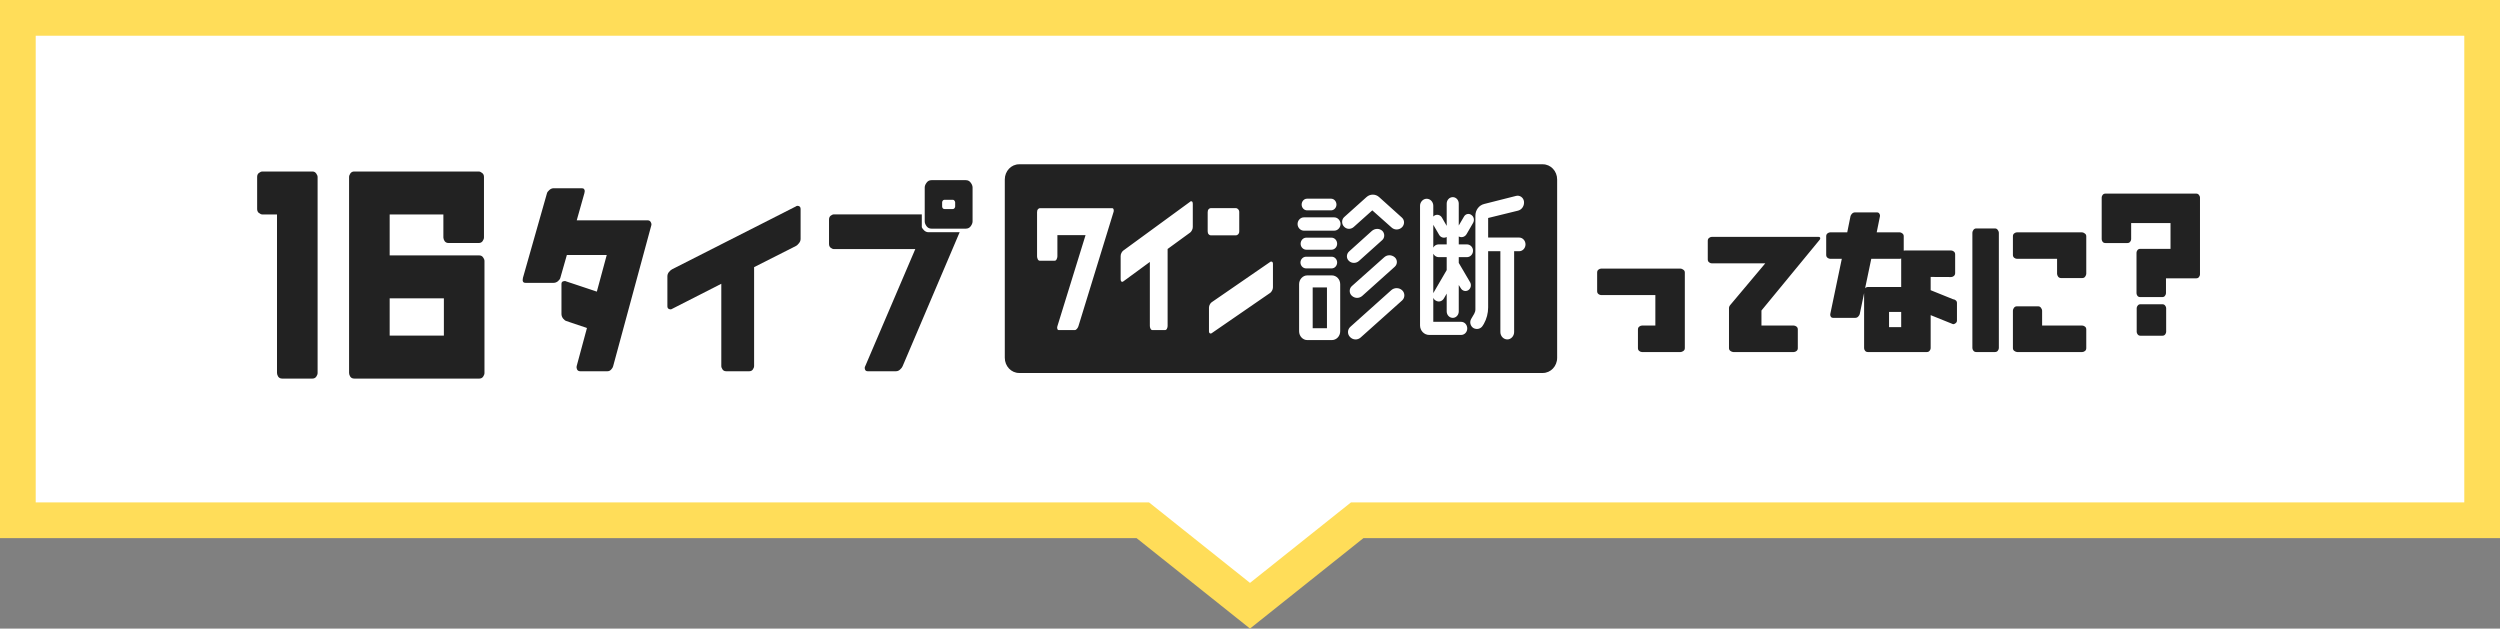
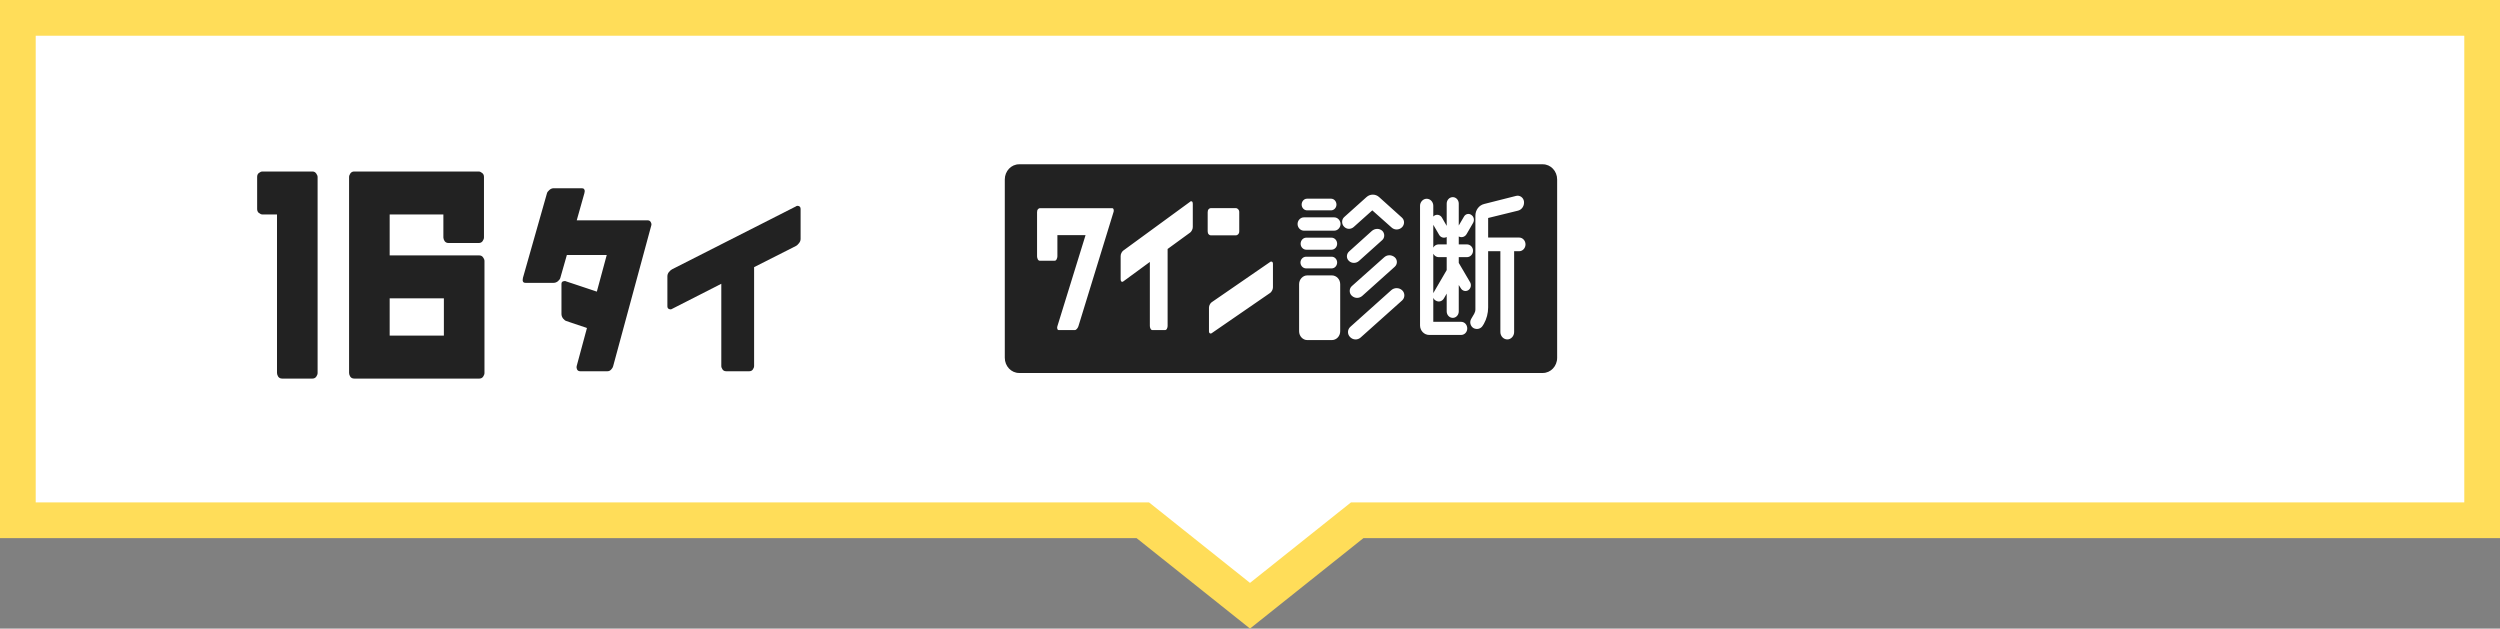
<svg xmlns="http://www.w3.org/2000/svg" width="350" height="88" viewBox="0 0 350 88" fill="none">
  <rect x="0" y="0" width="350" height="88" fill="#808080" stroke="none" />
  <path d="M159.117 72.837H2.5V2.5H347.5V72.837H190.883H190.008L189.324 73.382L175 84.803L160.676 73.382L159.992 72.837H159.117Z" fill="white" stroke="#FFDD59" stroke-width="5" />
-   <path d="M235.279 49.285H229.871C229.753 49.285 229.63 49.239 229.503 49.145C229.376 49.052 229.312 48.917 229.312 48.739V46.124C229.312 45.946 229.376 45.811 229.503 45.718C229.63 45.625 229.753 45.578 229.871 45.578H231.75V41.312H224.158C224.04 41.312 223.917 41.266 223.79 41.173C223.663 41.08 223.6 40.944 223.6 40.767V38.151C223.6 37.974 223.663 37.838 223.79 37.745C223.917 37.652 224.04 37.605 224.158 37.605H235.279C235.398 37.605 235.525 37.656 235.66 37.758C235.804 37.851 235.876 37.982 235.876 38.151V48.739C235.876 48.917 235.804 49.052 235.66 49.145C235.525 49.239 235.398 49.285 235.279 49.285ZM242.655 49.285C242.537 49.285 242.406 49.234 242.262 49.133C242.126 49.04 242.059 48.908 242.059 48.739V43.128C242.059 42.976 242.122 42.828 242.249 42.684L247.137 36.869H239.646C239.528 36.869 239.405 36.823 239.278 36.73C239.151 36.636 239.088 36.501 239.088 36.323V33.708C239.088 33.53 239.151 33.395 239.278 33.302C239.405 33.209 239.528 33.162 239.646 33.162H254.576C254.745 33.162 254.83 33.221 254.83 33.34C254.839 33.45 254.792 33.551 254.69 33.645L246.604 43.471V45.578H251.136C251.254 45.578 251.377 45.625 251.504 45.718C251.631 45.811 251.694 45.946 251.694 46.124V48.739C251.694 48.917 251.631 49.052 251.504 49.145C251.377 49.239 251.254 49.285 251.136 49.285H242.655ZM264.466 45.794H266.167V43.674H264.466V45.794ZM261.495 49.285C261.326 49.285 261.195 49.222 261.102 49.095C261.017 48.976 260.975 48.862 260.975 48.752V41.033L260.365 43.966C260.34 44.076 260.268 44.194 260.149 44.321C260.039 44.44 259.9 44.499 259.73 44.499H256.646C256.485 44.499 256.37 44.44 256.303 44.321C256.235 44.194 256.214 44.076 256.239 43.966L257.852 36.234H256.227C256.108 36.234 255.985 36.188 255.858 36.095C255.731 36.002 255.668 35.866 255.668 35.688V33.073C255.668 32.895 255.731 32.76 255.858 32.667C255.985 32.574 256.108 32.527 256.227 32.527H258.613L259.07 30.268C259.096 30.158 259.163 30.043 259.273 29.925C259.392 29.798 259.536 29.734 259.705 29.734H262.777C262.938 29.734 263.052 29.798 263.12 29.925C263.196 30.043 263.222 30.158 263.196 30.268L262.739 32.527H265.964C266.082 32.527 266.205 32.578 266.332 32.68C266.459 32.773 266.522 32.904 266.522 33.073V35.092C266.573 35.075 266.628 35.066 266.688 35.066H270.699H273.162C273.281 35.066 273.403 35.113 273.53 35.206C273.657 35.299 273.721 35.435 273.721 35.612V38.227C273.721 38.405 273.657 38.545 273.53 38.647C273.403 38.74 273.281 38.786 273.162 38.786L270.293 38.773V40.627L273.441 41.897C273.551 41.897 273.666 41.943 273.784 42.036C273.911 42.121 273.975 42.248 273.975 42.417V44.867C273.975 45.028 273.911 45.155 273.784 45.248C273.666 45.341 273.551 45.388 273.441 45.388L270.293 44.118V48.752C270.293 48.862 270.246 48.976 270.153 49.095C270.06 49.222 269.933 49.285 269.772 49.285H261.495ZM261.114 40.36C261.216 40.242 261.343 40.183 261.495 40.183H266.167V36.184C266.099 36.217 266.032 36.234 265.964 36.234H261.978L261.114 40.36ZM276.133 48.727V32.578C276.133 32.46 276.179 32.333 276.272 32.197C276.374 32.053 276.509 31.981 276.679 31.981H279.294C279.463 31.981 279.594 32.053 279.688 32.197C279.789 32.333 279.84 32.46 279.84 32.578V48.727C279.84 48.845 279.793 48.968 279.7 49.095C279.607 49.222 279.472 49.285 279.294 49.285H276.679C276.501 49.285 276.366 49.222 276.272 49.095C276.179 48.968 276.133 48.845 276.133 48.727ZM282.404 49.285C282.286 49.285 282.155 49.234 282.011 49.133C281.875 49.04 281.808 48.908 281.808 48.739V43.483C281.808 43.365 281.854 43.238 281.947 43.102C282.049 42.959 282.184 42.887 282.354 42.887H285.35C285.519 42.887 285.65 42.959 285.743 43.102C285.845 43.238 285.896 43.365 285.896 43.483V45.578H291.52C291.638 45.578 291.761 45.625 291.888 45.718C292.015 45.811 292.078 45.946 292.078 46.124V48.739C292.078 48.917 292.015 49.052 291.888 49.145C291.761 49.239 291.638 49.285 291.52 49.285H282.404ZM291.481 32.527C291.6 32.527 291.727 32.578 291.862 32.68C292.006 32.773 292.078 32.904 292.078 33.073V38.329C292.078 38.448 292.027 38.579 291.926 38.723C291.833 38.858 291.701 38.926 291.532 38.926H288.536C288.367 38.926 288.231 38.858 288.13 38.723C288.037 38.579 287.99 38.448 287.99 38.329V36.234H282.366C282.248 36.234 282.125 36.188 281.998 36.095C281.871 36.002 281.808 35.866 281.808 35.688V33.073C281.808 32.895 281.871 32.76 281.998 32.667C282.125 32.574 282.248 32.527 282.366 32.527H291.481ZM307.478 27.106C307.638 27.106 307.765 27.17 307.858 27.297C307.951 27.415 307.998 27.53 307.998 27.64V38.431C307.998 38.541 307.951 38.659 307.858 38.786C307.765 38.905 307.638 38.964 307.478 38.964H306.335H303.237V41.059C303.237 41.169 303.191 41.287 303.098 41.414C303.013 41.533 302.886 41.592 302.717 41.592H299.632C299.463 41.592 299.331 41.533 299.238 41.414C299.154 41.287 299.111 41.169 299.111 41.059V35.371C299.111 35.261 299.154 35.147 299.238 35.028C299.331 34.901 299.463 34.838 299.632 34.838H303.872V31.232H298.362V33.492C298.362 33.602 298.316 33.721 298.223 33.848C298.13 33.966 298.003 34.025 297.842 34.025H294.757C294.588 34.025 294.456 33.966 294.363 33.848C294.279 33.721 294.236 33.602 294.236 33.492V27.64C294.236 27.53 294.279 27.415 294.363 27.297C294.456 27.17 294.588 27.106 294.757 27.106H307.478ZM302.742 42.595C302.903 42.595 303.03 42.658 303.123 42.785C303.216 42.904 303.263 43.018 303.263 43.128V46.467C303.263 46.577 303.216 46.695 303.123 46.822C303.03 46.941 302.903 47 302.742 47H299.657C299.496 47 299.369 46.941 299.276 46.822C299.183 46.695 299.137 46.577 299.137 46.467V43.128C299.137 43.018 299.183 42.904 299.276 42.785C299.369 42.658 299.496 42.595 299.657 42.595H302.742Z" fill="#222222" />
  <path d="M201.468 32.856L200.66 31.472V34.667C200.802 34.39 201.088 34.214 201.397 34.214H202.538V33.183C202.158 33.384 201.682 33.258 201.468 32.856Z" fill="#222222" />
  <path d="M200.707 40.955L202.538 37.811V36H201.397C201.088 36 200.802 35.799 200.66 35.522V41.056C200.672 41.043 200.678 41.025 200.684 41.006C200.689 40.987 200.695 40.968 200.707 40.955Z" fill="#222222" />
-   <path d="M185.774 40.241V45.951H183.776V40.241H185.774Z" fill="#222222" />
  <path fill-rule="evenodd" clip-rule="evenodd" d="M142.68 23C141.57 23 140.671 23.951 140.671 25.125V50.092C140.671 51.265 141.57 52.217 142.68 52.217H215.991C217.101 52.217 218 51.265 218 50.092V25.125C218 23.951 217.101 23 215.991 23H142.68ZM178.078 40.699C178.168 40.552 178.213 40.396 178.213 40.231V36.951C178.213 36.778 178.165 36.674 178.069 36.639C177.972 36.596 177.894 36.604 177.834 36.665L169.636 42.313C169.551 42.365 169.467 42.465 169.383 42.612C169.298 42.76 169.256 42.916 169.256 43.081V46.36C169.256 46.534 169.304 46.638 169.401 46.672C169.497 46.716 169.576 46.707 169.636 46.646L177.834 40.999C177.912 40.947 177.993 40.847 178.078 40.699ZM173.342 29.3C173.245 29.195 173.155 29.143 173.07 29.143H169.473C169.389 29.143 169.301 29.191 169.211 29.287C169.121 29.382 169.075 29.521 169.075 29.703V32.384C169.075 32.566 169.121 32.705 169.211 32.8C169.301 32.896 169.389 32.943 169.473 32.943H173.07C173.155 32.943 173.245 32.896 173.342 32.8C173.444 32.696 173.495 32.557 173.495 32.384V29.703C173.495 29.529 173.444 29.395 173.342 29.3ZM166.991 31.784C166.991 31.948 166.949 32.103 166.864 32.25C166.784 32.397 166.707 32.497 166.634 32.548L163.466 34.856V45.641C163.466 45.762 163.434 45.888 163.372 46.017C163.31 46.147 163.219 46.212 163.099 46.212H161.345C161.226 46.212 161.135 46.147 161.073 46.017C161.01 45.888 160.979 45.762 160.979 45.641V36.671L157.249 39.406C157.192 39.467 157.118 39.475 157.028 39.432C156.937 39.389 156.891 39.285 156.891 39.121V35.854C156.891 35.681 156.931 35.526 157.011 35.387C157.096 35.24 157.175 35.141 157.249 35.089L166.634 28.232C166.69 28.163 166.764 28.15 166.855 28.193C166.946 28.236 166.991 28.344 166.991 28.517V31.784ZM145.321 29.286C145.233 29.381 145.188 29.519 145.188 29.7V35.893C145.188 36.014 145.221 36.148 145.286 36.294C145.356 36.432 145.451 36.501 145.569 36.501H147.655C147.773 36.501 147.864 36.432 147.929 36.294C147.999 36.148 148.035 36.014 148.035 35.893V32.919H151.977L148.035 45.669C147.994 45.755 147.988 45.867 148.017 46.005C148.047 46.143 148.117 46.212 148.229 46.212H150.457C150.575 46.212 150.681 46.152 150.775 46.031C150.875 45.91 150.943 45.79 150.979 45.669L155.893 29.687C155.935 29.601 155.941 29.488 155.911 29.351C155.882 29.213 155.811 29.144 155.699 29.144H145.577C145.495 29.144 145.409 29.191 145.321 29.286ZM205.819 39.522C206.033 39.899 205.914 40.402 205.558 40.628C205.201 40.855 204.726 40.729 204.512 40.352L204.226 39.899V43.596C204.226 44.1 203.846 44.502 203.394 44.502C202.919 44.502 202.538 44.1 202.538 43.596V41.106L202.158 41.76C201.92 42.188 201.421 42.339 201.016 42.087C200.85 42.012 200.731 41.861 200.66 41.685V45.055H204.559C205.035 45.055 205.415 45.458 205.415 45.986C205.415 46.489 205.035 46.892 204.559 46.892H200.089C199.376 46.892 198.805 46.288 198.805 45.559V28.806C198.805 28.278 199.233 27.825 199.732 27.825C200.256 27.825 200.66 28.278 200.66 28.806V30.315C200.707 30.265 200.755 30.215 200.802 30.19C201.159 29.963 201.635 30.064 201.872 30.466L202.538 31.623V28.504C202.538 28.001 202.919 27.599 203.394 27.599C203.846 27.599 204.226 28.001 204.226 28.504V31.573L204.963 30.315C205.177 29.938 205.653 29.837 205.986 30.089C206.342 30.315 206.461 30.818 206.224 31.221L205.32 32.78C205.082 33.183 204.607 33.309 204.226 33.107V34.214H205.368C205.843 34.214 206.224 34.617 206.224 35.094C206.224 35.598 205.843 36 205.368 36H204.226V36.805L205.819 39.522ZM212.691 33.258C213.166 33.258 213.571 33.686 213.571 34.214C213.571 34.742 213.166 35.17 212.691 35.17H211.978V46.489C211.978 47.043 211.55 47.52 211.027 47.52C210.48 47.52 210.052 47.043 210.052 46.489V35.17H208.34V43.043C208.34 43.848 208.126 44.653 207.745 45.332L207.603 45.559C207.341 46.036 206.77 46.187 206.295 45.936C205.867 45.684 205.7 45.106 205.962 44.653L206.39 43.923C206.485 43.747 206.556 43.546 206.556 43.32V30.19C206.556 29.41 207.056 28.731 207.793 28.555L212.263 27.423C212.762 27.297 213.285 27.649 213.357 28.202C213.428 28.781 213.095 29.334 212.548 29.485L208.34 30.517V33.258H212.691ZM188.865 35.211C188.484 35.563 188.46 36.166 188.841 36.519C189.221 36.896 189.84 36.896 190.244 36.544L193.525 33.601C193.882 33.274 193.882 32.67 193.525 32.318C193.097 31.941 192.503 31.966 192.075 32.318L188.865 35.211ZM196.307 42.052C196.711 41.675 196.711 41.021 196.307 40.644C195.879 40.241 195.213 40.241 194.785 40.618L189.055 45.75C188.627 46.127 188.603 46.781 189.007 47.184C189.412 47.611 190.054 47.636 190.482 47.259L196.307 42.052ZM195.261 37.349C195.665 36.996 195.665 36.367 195.261 36.015C194.809 35.638 194.191 35.638 193.763 36.041L189.245 40.065C188.865 40.417 188.865 41.046 189.245 41.398C189.673 41.801 190.291 41.801 190.719 41.423L195.261 37.349ZM182.231 28.645C182.231 29.073 182.564 29.45 182.992 29.45H186.344C186.772 29.45 187.105 29.073 187.105 28.645C187.105 28.193 186.772 27.815 186.344 27.815H182.992C182.564 27.815 182.231 28.193 182.231 28.645ZM187.676 31.362C187.676 30.859 187.272 30.431 186.796 30.431H182.54C182.064 30.431 181.66 30.859 181.66 31.362C181.66 31.865 182.064 32.293 182.54 32.293H186.796C187.272 32.293 187.676 31.865 187.676 31.362ZM187.628 39.788C187.628 39.109 187.105 38.556 186.463 38.556H183.016C182.397 38.556 181.874 39.109 181.874 39.788V46.379C181.874 47.058 182.397 47.611 183.016 47.611H186.463C187.105 47.611 187.628 47.058 187.628 46.379V39.788ZM182.088 34.129C182.088 34.582 182.445 34.959 182.873 34.959H186.416C186.844 34.959 187.2 34.582 187.2 34.129C187.2 33.651 186.844 33.274 186.416 33.274H182.873C182.445 33.274 182.088 33.651 182.088 34.129ZM182.064 36.745C182.064 37.198 182.421 37.575 182.849 37.575H186.439C186.867 37.575 187.2 37.198 187.2 36.745C187.2 36.317 186.867 35.94 186.439 35.94H182.849C182.421 35.94 182.064 36.317 182.064 36.745ZM188.151 31.714C188.508 32.117 189.102 32.142 189.507 31.79L192.122 29.45L194.809 31.84C195.237 32.242 195.879 32.217 196.283 31.815C196.664 31.437 196.664 30.808 196.259 30.456L193.073 27.589C192.574 27.136 191.813 27.136 191.314 27.589L188.199 30.381C187.818 30.708 187.795 31.337 188.151 31.714Z" fill="#222222" />
  <path d="M84.942 35.704H79.359L78.447 38.898C78.416 39.042 78.306 39.197 78.117 39.364C77.928 39.519 77.729 39.597 77.52 39.597H73.557C73.221 39.597 73.106 39.364 73.211 38.898L76.576 27.053C76.608 26.92 76.718 26.77 76.906 26.604C77.095 26.438 77.294 26.354 77.504 26.354H81.467C81.613 26.354 81.718 26.399 81.781 26.488C81.844 26.576 81.87 26.676 81.86 26.787C81.849 26.887 81.834 26.976 81.813 27.053L80.743 30.846H90.666C90.876 30.846 91.023 30.929 91.106 31.096C91.201 31.262 91.227 31.412 91.185 31.545L85.838 51.275C85.807 51.419 85.718 51.569 85.571 51.724C85.424 51.891 85.251 51.974 85.052 51.974H81.231C81.021 51.974 80.874 51.891 80.79 51.724C80.717 51.569 80.696 51.419 80.728 51.275L82.174 45.919L79.265 44.937C79.129 44.893 78.982 44.776 78.825 44.588C78.678 44.388 78.605 44.177 78.605 43.955V39.763C78.605 39.552 78.689 39.425 78.856 39.38C79.024 39.325 79.16 39.331 79.265 39.397L83.558 40.828L84.942 35.704Z" fill="#222222" />
  <path d="M112.084 33.458C112.084 33.669 112.006 33.868 111.848 34.057C111.702 34.245 111.56 34.373 111.424 34.44L105.574 37.401V51.242C105.574 51.397 105.516 51.558 105.401 51.724C105.286 51.891 105.118 51.974 104.898 51.974H101.658C101.438 51.974 101.27 51.891 101.155 51.724C101.04 51.558 100.982 51.397 100.982 51.242V39.73L94.094 43.24C93.99 43.318 93.853 43.329 93.686 43.273C93.518 43.218 93.434 43.085 93.434 42.874V38.682C93.434 38.46 93.507 38.26 93.654 38.083C93.811 37.894 93.958 37.767 94.094 37.7L111.424 28.9C111.529 28.811 111.665 28.794 111.833 28.85C112.001 28.905 112.084 29.044 112.084 29.266V33.458Z" fill="#222222" />
-   <path d="M135.217 25.223C135.51 25.223 135.741 25.345 135.909 25.589C136.076 25.822 136.16 26.038 136.16 26.238V30.996C136.16 31.207 136.076 31.428 135.909 31.661C135.741 31.894 135.51 32.011 135.217 32.011H130.405C130.111 32.011 129.881 31.894 129.713 31.661C129.545 31.428 129.461 31.207 129.461 30.996V26.238C129.461 26.038 129.545 25.822 129.713 25.589C129.881 25.345 130.111 25.223 130.405 25.223H135.217ZM133.393 27.968H132.229C132.124 27.968 132.04 28.012 131.977 28.101C131.925 28.179 131.899 28.256 131.899 28.334V28.916C131.899 28.983 131.925 29.061 131.977 29.149C132.04 29.227 132.124 29.266 132.229 29.266H133.393C133.497 29.266 133.576 29.227 133.628 29.149C133.691 29.061 133.723 28.983 133.723 28.916V28.334C133.723 28.256 133.691 28.179 133.628 28.101C133.576 28.012 133.497 27.968 133.393 27.968ZM128.14 34.872H116.755C116.608 34.872 116.456 34.811 116.299 34.689C116.142 34.567 116.063 34.39 116.063 34.157V30.73C116.063 30.497 116.142 30.319 116.299 30.197C116.456 30.075 116.608 30.014 116.755 30.014H129.052V31.811C129.115 31.966 129.231 32.122 129.398 32.277C129.576 32.432 129.77 32.51 129.98 32.51H134.352L126.363 51.275C126.3 51.431 126.18 51.586 126.002 51.741C125.834 51.896 125.645 51.974 125.435 51.974H121.473C121.273 51.974 121.148 51.885 121.095 51.708C121.043 51.53 121.053 51.386 121.127 51.275L128.14 34.872Z" fill="#222222" />
  <path d="M44.464 24.788V52.223C44.464 52.383 44.4 52.556 44.271 52.741C44.143 52.914 43.968 53 43.747 53H39.497C39.264 53 39.084 52.914 38.955 52.741C38.839 52.556 38.78 52.383 38.78 52.223V30.024H36.734C36.583 30.024 36.42 29.956 36.245 29.82C36.082 29.685 36 29.5 36 29.265V24.77C36 24.523 36.082 24.338 36.245 24.215C36.42 24.079 36.583 24.011 36.734 24.011H43.747C43.968 24.011 44.143 24.104 44.271 24.289C44.4 24.462 44.464 24.628 44.464 24.788Z" fill="#222222" />
  <path d="M48.87 24.788C48.87 24.628 48.929 24.462 49.045 24.289C49.173 24.104 49.354 24.011 49.587 24.011H67.022C67.173 24.011 67.331 24.079 67.494 24.215C67.669 24.338 67.756 24.523 67.756 24.77V33.243C67.756 33.403 67.692 33.576 67.564 33.761C67.436 33.933 67.261 34.02 67.039 34.02H62.79C62.557 34.02 62.376 33.933 62.248 33.761C62.131 33.576 62.073 33.403 62.073 33.243V30.024H54.554V35.759H67.109C67.331 35.759 67.505 35.851 67.634 36.036C67.762 36.209 67.826 36.375 67.826 36.535V52.223C67.826 52.383 67.762 52.556 67.634 52.741C67.505 52.914 67.331 53 67.109 53H49.587C49.354 53 49.173 52.914 49.045 52.741C48.929 52.556 48.87 52.383 48.87 52.223V24.788ZM62.143 46.988V41.771H54.554V46.988H62.143Z" fill="#222222" />
</svg>